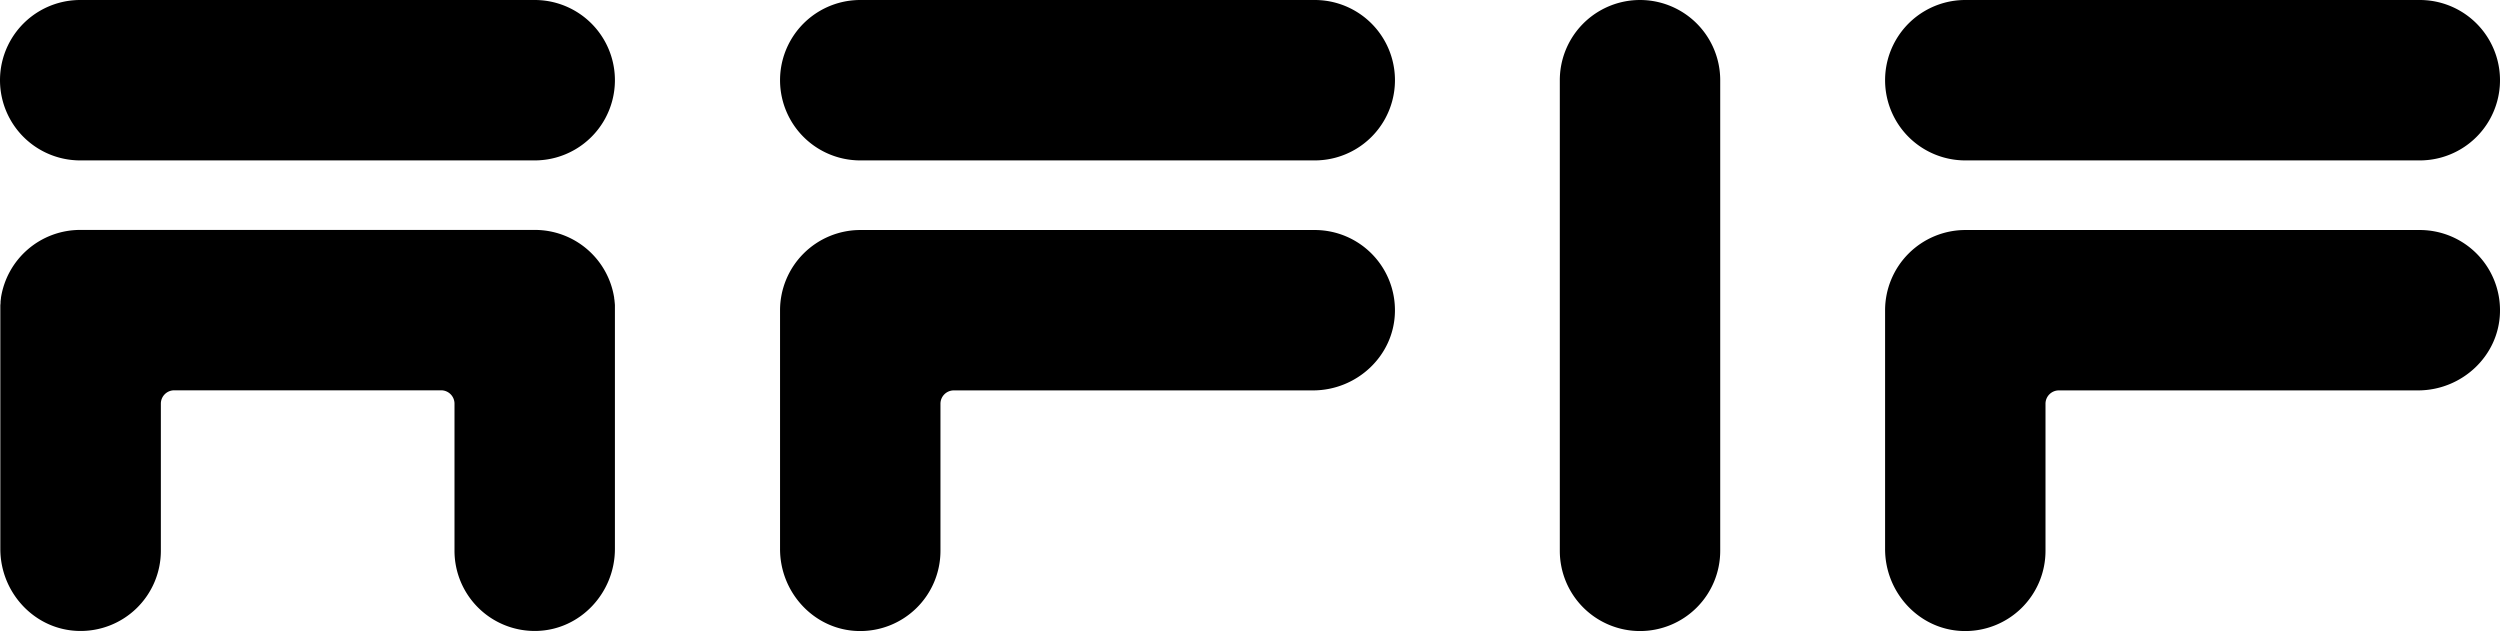
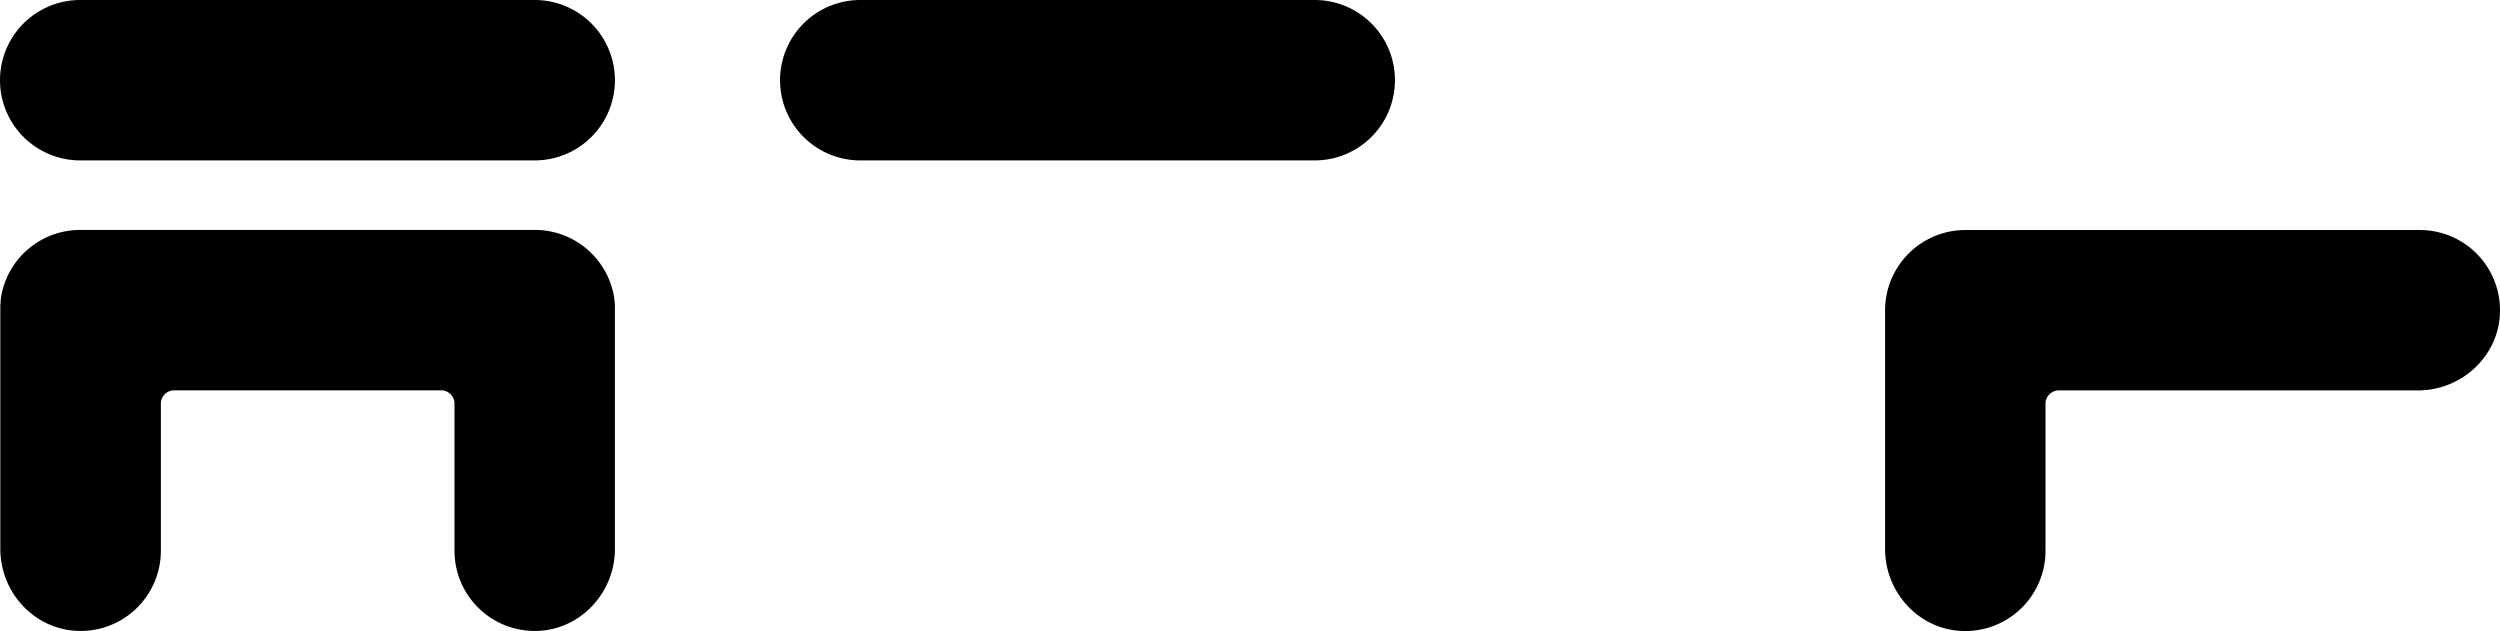
<svg xmlns="http://www.w3.org/2000/svg" viewBox="0 0 1122.11 283.24">
  <path d="M386.12,72h204a36,36,0,0,0,0-72h-204a36,36,0,0,0,0,72Z" />
-   <path d="M590.12,103.24H386.18a36.06,36.06,0,0,0-36.06,36.07V246.43c0,19.65,15.4,36.3,35.05,36.8a36,36,0,0,0,36.95-36v-66a6,6,0,0,1,6-6H589.31c19.65,0,36.29-15.4,36.79-35A36,36,0,0,0,590.12,103.24Z" />
-   <path d="M736.11,283.24a36,36,0,0,1-36-36V36a36,36,0,1,1,72,0v211.2A36,36,0,0,1,736.11,283.24Z" />
-   <path d="M882.11,72h204a36,36,0,0,0,0-72h-204a36,36,0,1,0,0,72Z" />
  <path d="M1086.11,103.24H882.17a36.06,36.06,0,0,0-36.06,36.07V246.43c0,19.65,15.4,36.3,35,36.8a36,36,0,0,0,37-36v-66a6,6,0,0,1,6-6H1085.3c19.65,0,36.29-15.4,36.8-35A36,36,0,0,0,1086.11,103.24Z" />
  <path d="M36,72H240a36,36,0,0,0,0-72H36a36,36,0,0,0,0,72Z" />
  <path d="M276,137.74l0-.69c0-.42-.06-.85-.1-1.27,0-.14,0-.29-.05-.43,0-.5-.11-1-.18-1.49l0-.2A36,36,0,0,0,240,103.2H36A36,36,0,0,0,.43,133.66l0,.2c-.07.49-.13,1-.18,1.49,0,.14,0,.29,0,.43,0,.42-.07.85-.1,1.27l0,.69c0,.35,0,.7,0,1,0,.17,0,.32,0,.48V246.39c0,19.65,15.41,36.29,35.05,36.8a36,36,0,0,0,37-36v-66a6,6,0,0,1,6-6H198a6,6,0,0,1,6,6v66a36,36,0,0,0,36.95,36C260.59,282.68,276,266,276,246.39V139.26c0-.16,0-.31,0-.48C276,138.44,276,138.09,276,137.74Z" />
</svg>